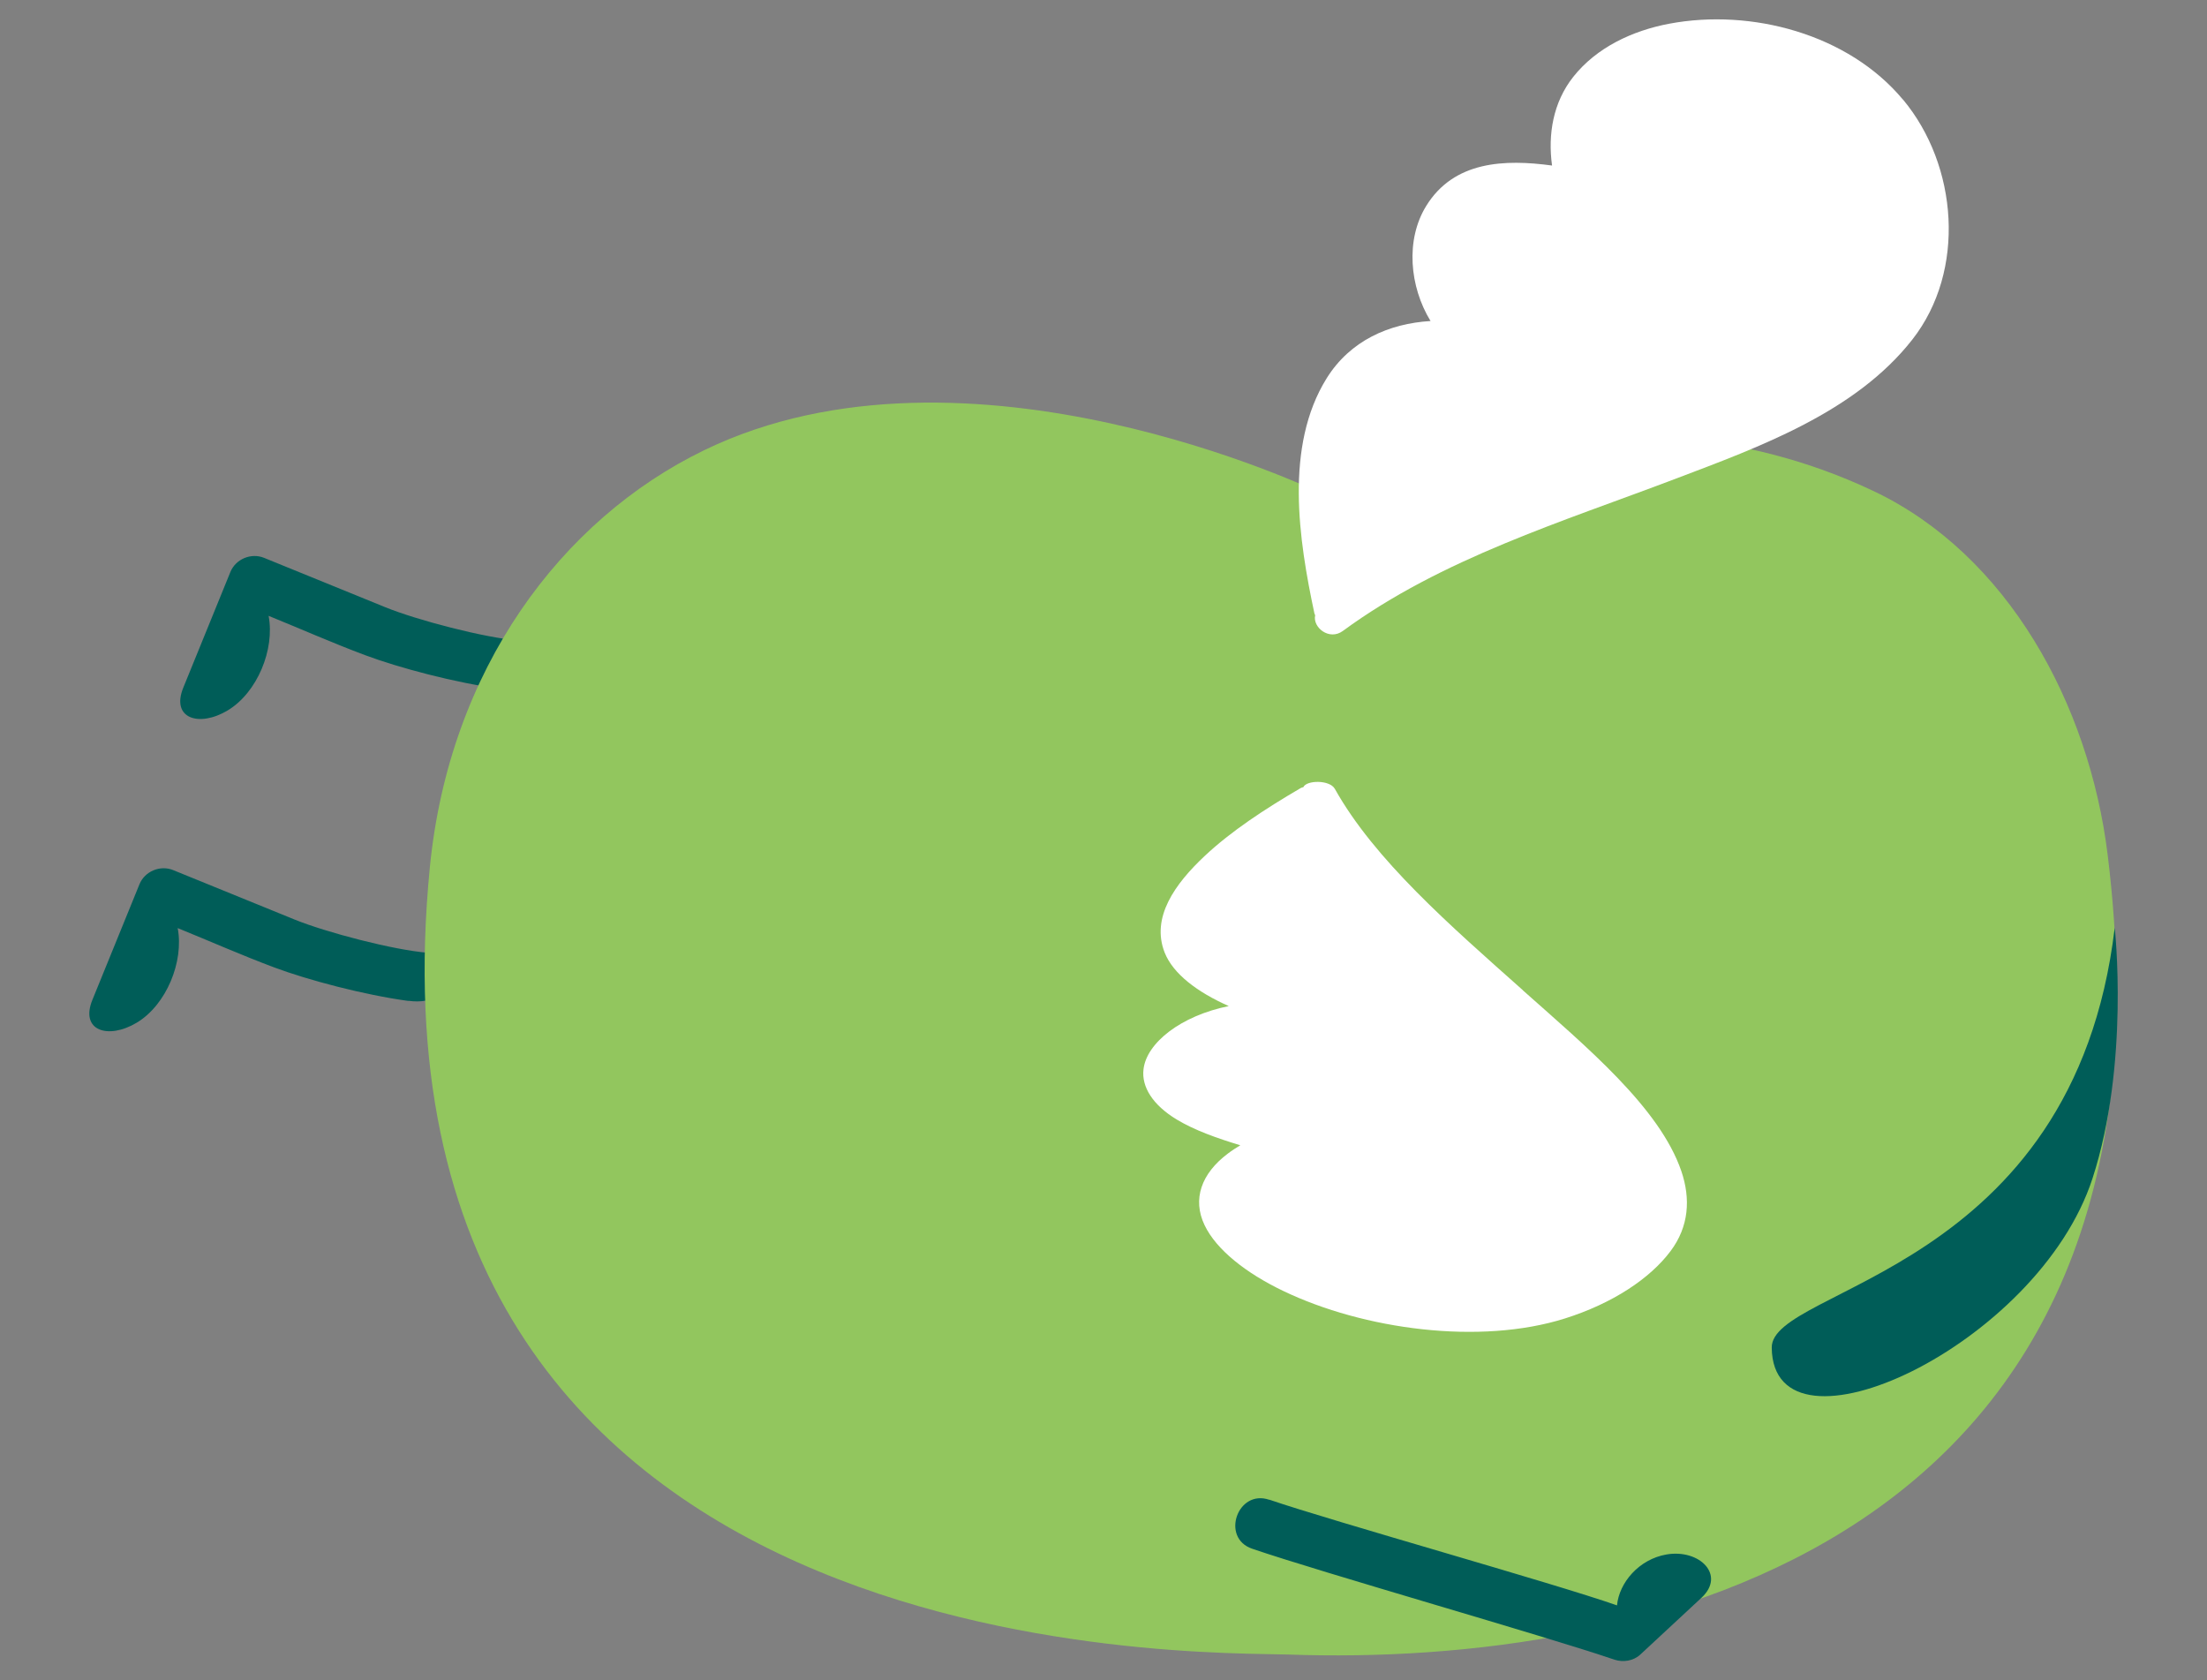
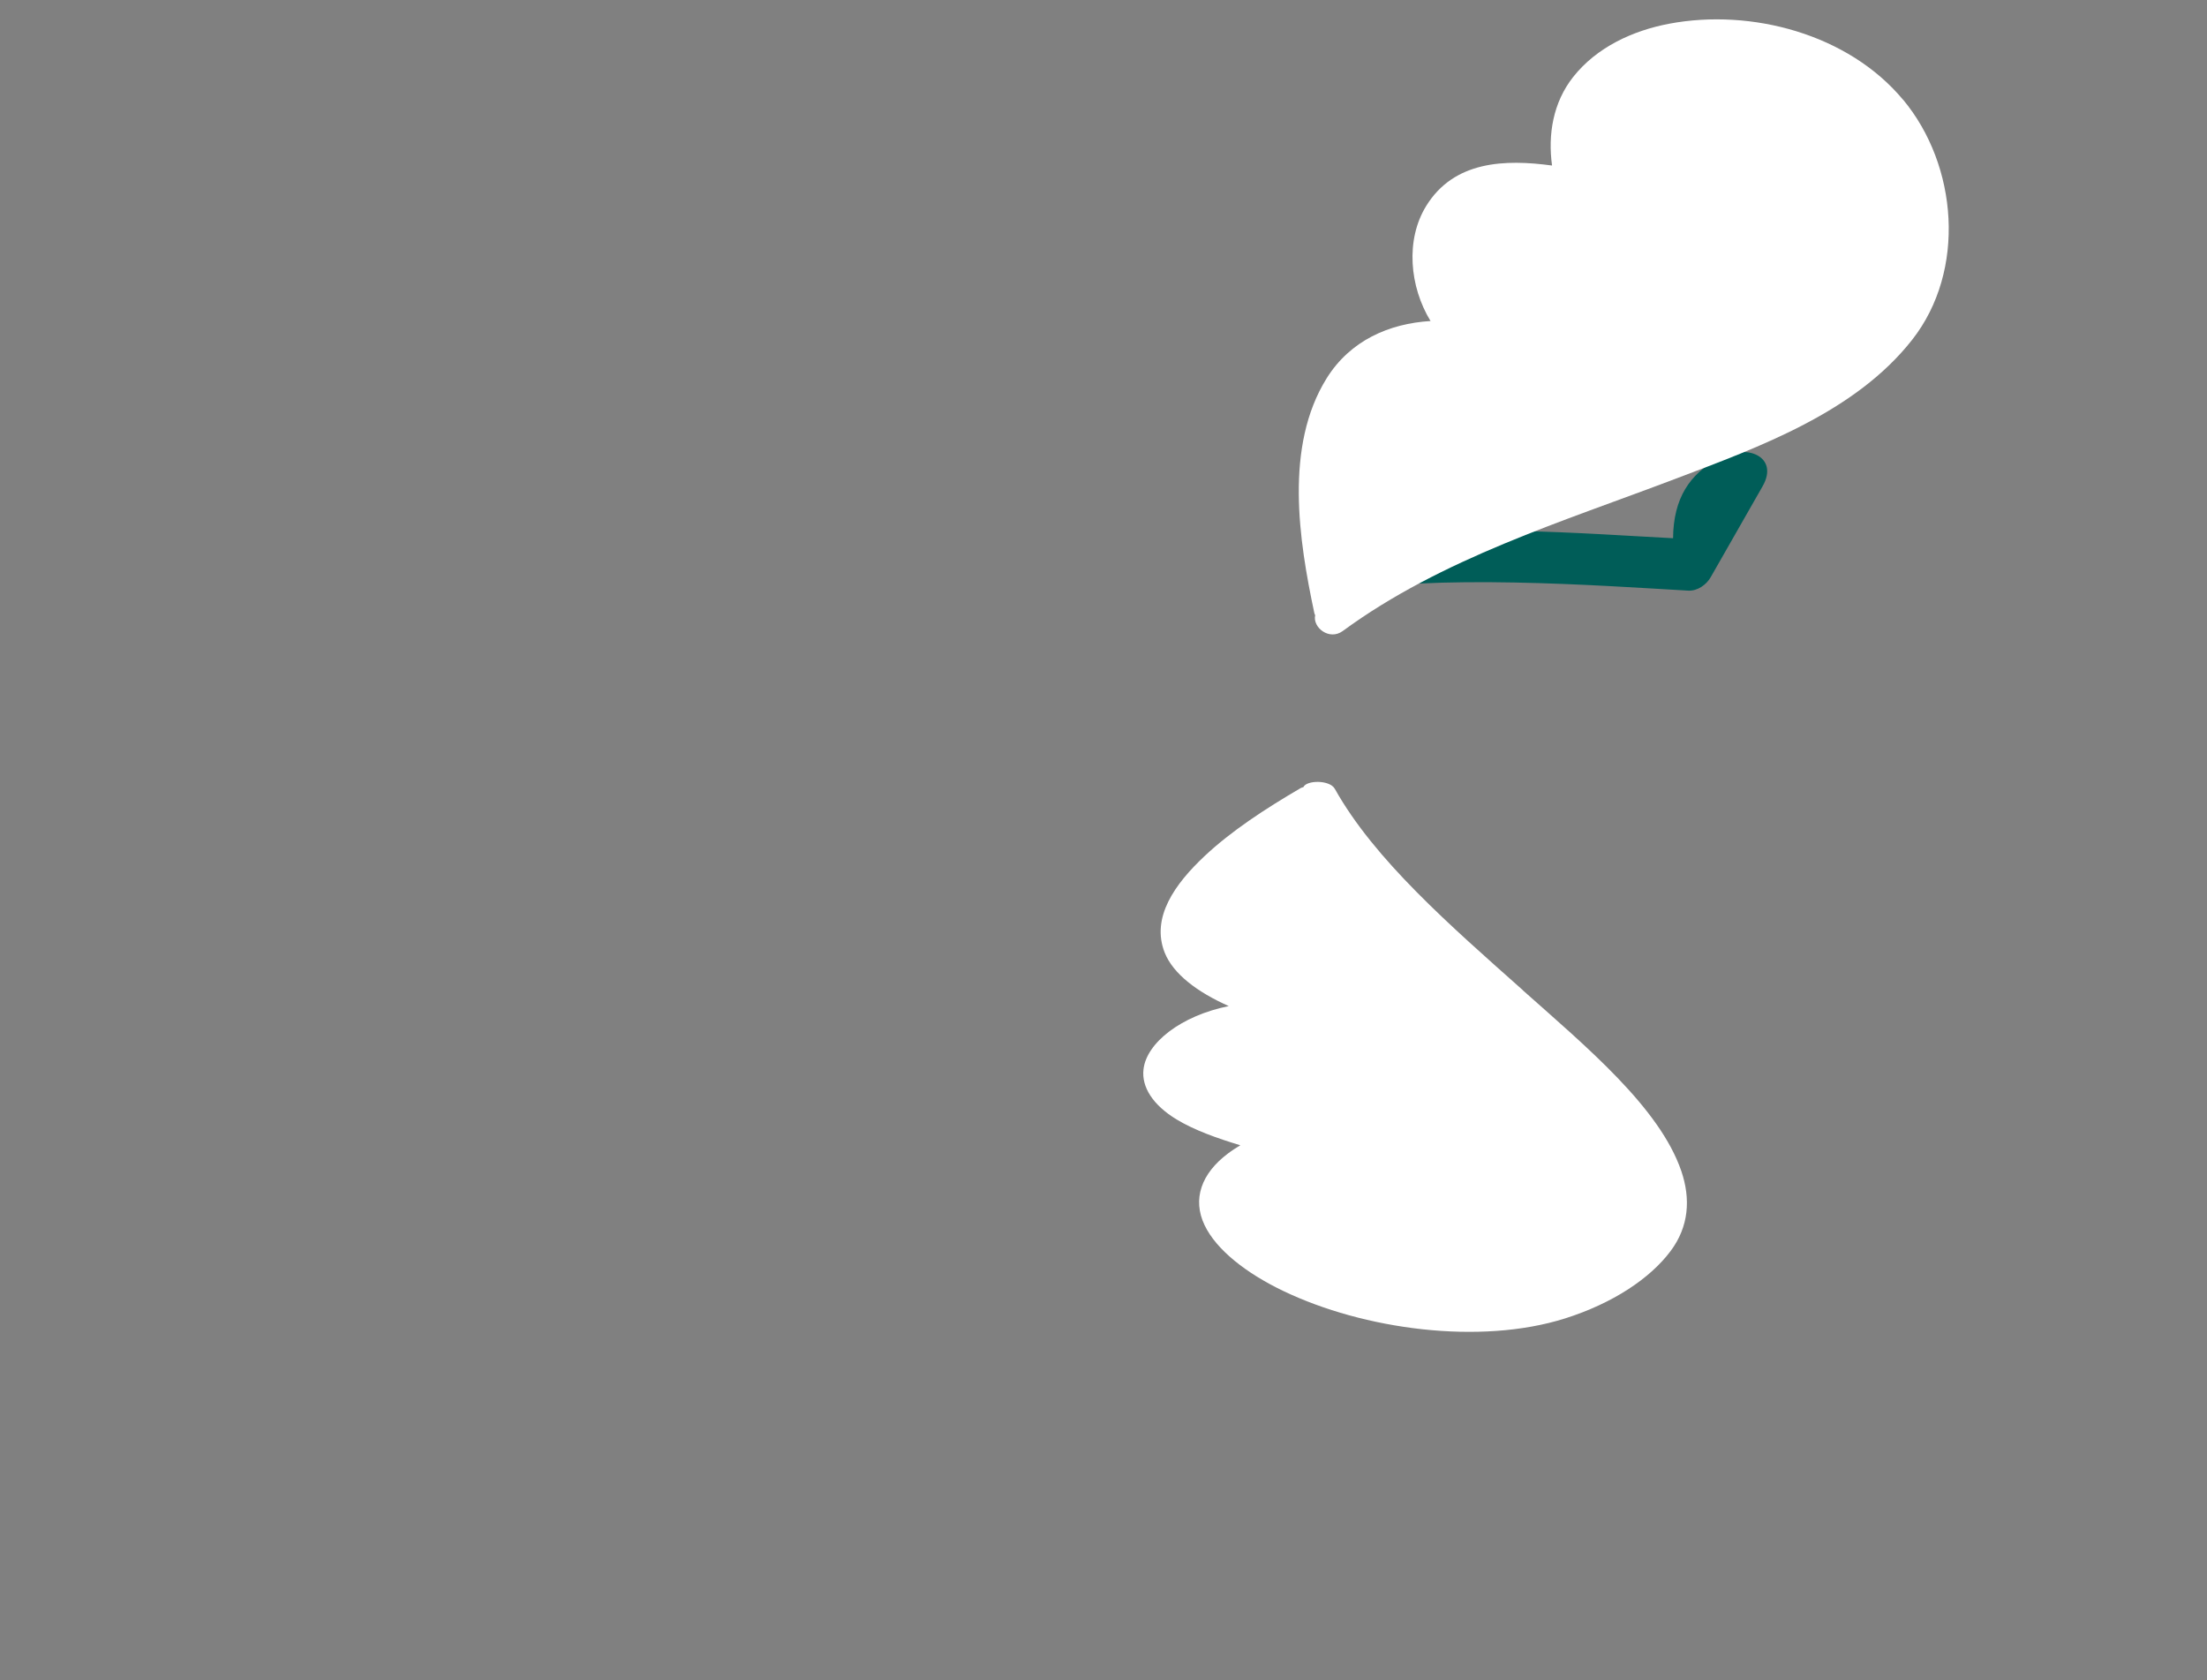
<svg xmlns="http://www.w3.org/2000/svg" id="_レイヤー_1" viewBox="0 0 176 134">
  <rect x="0" y="0" width="176" height="134" fill="#808080" stroke="none" />
  <defs>
    <style>.cls-1{fill:#005d58;}.cls-2{fill:#fff;}.cls-3{fill:#92c65e;}</style>
  </defs>
-   <path class="cls-1" d="M39.82,54.92c-3.53-.48-8-1.66-10.72-2.68-2.54-.95-5.17-2.11-7.68-3.13,.51,2.67-.9,6.12-3.26,7.54-2.28,1.37-4.55,.65-3.54-1.82,1.25-3.07,2.5-6.14,3.75-9.21,.42-1.04,1.66-1.56,2.7-1.13,3.22,1.31,6.43,2.62,9.65,3.93,2.53,1.03,7.9,2.44,10.67,2.66,2.65,.21,2.37,4.36-1.56,3.83Z" />
-   <path class="cls-1" d="M32.57,79.82c-3.53-.48-8-1.66-10.72-2.68-2.54-.95-5.17-2.11-7.68-3.13,.51,2.67-.9,6.12-3.26,7.54-2.28,1.37-4.55,.65-3.54-1.82,1.25-3.07,2.5-6.14,3.75-9.21,.42-1.04,1.66-1.56,2.7-1.13,3.22,1.31,6.43,2.62,9.65,3.93,2.53,1.03,7.9,2.44,10.67,2.66,2.65,.21,2.37,4.36-1.56,3.83Z" />
  <path class="cls-1" d="M137,36.58c-2.24,1.24-3.55,3.14-3.58,6.34-6.59-.33-18.35-1.32-27.07,.24-1.1,.2-2.06,.9-2.04,2.09,.01,1.03,.99,2.27,2.09,2.04,7.74-1.58,21.23-.59,28.23-.19,.73,.04,1.44-.46,1.79-1.07,1.62-2.86,2.53-4.41,4.15-7.27,1.31-2.32-1.23-3.47-3.56-2.18Z" />
-   <path class="cls-3" d="M34.28,69.15c1.55-15.74,10.44-27.71,21.88-33.25,20.99-10.18,49,3.35,49,3.35,0,0,22.84-10.27,44.25-.09,10.68,5.07,17.19,16.95,18.67,29.02,6.8,55.32-37.36,64.76-65.35,63.76-6.65-.24-74.8,1.59-68.45-62.79Z" />
-   <path class="cls-1" d="M168.64,73.98c-3.26,27.56-27.41,28.63-27.35,33.49,.1,9.61,21.23-.11,25.58-13.5,2.98-9.17,1.77-20,1.77-20Z" />
  <g>
    <path class="cls-2" d="M151.75,7.94c-4.36-5.23-12.09-7.28-18.63-6.05-2.92,.55-5.79,1.88-7.66,4.24-1.61,2.04-2.03,4.59-1.69,7.07-3.76-.51-7.82-.38-10.04,3.23-1.66,2.7-1.33,6.42,.35,9.17-3.3,.2-6.4,1.55-8.28,4.56-3.38,5.42-2.23,12.9-.98,18.76,.01,.06,.05,.09,.06,.14-.22,.97,1.12,2.05,2.2,1.26,7.89-5.79,17.55-8.72,26.59-12.16,6.64-2.52,14.3-5.29,18.83-11.08,4.3-5.49,3.64-13.89-.75-19.15Z" />
    <path class="cls-2" d="M121.44,78.96c-5.8-5.16-11.83-10.4-14.99-16.05-.41-.74-2.27-.7-2.51-.14-.08,.03-.17,.04-.24,.09-2.84,1.66-5.52,3.42-7.62,5.39-2.38,2.23-4.31,4.91-3.2,7.72,.67,1.68,2.58,3.14,5.11,4.26-3.82,.77-6.56,2.94-6.8,5.04-.17,1.4,.74,2.85,2.64,4,1.42,.86,3.23,1.5,5.08,2.06-.35,.21-.69,.43-.99,.66-2.12,1.59-2.85,3.64-1.86,5.71,.94,1.97,3.32,3.83,6.26,5.24,6.43,3.09,15.7,4.34,22.48,2.2,3.8-1.2,6.78-3.18,8.42-5.37,1.47-1.96,1.61-4.17,.86-6.38-1.73-5.06-7.56-9.9-12.64-14.42Z" />
  </g>
-   <path class="cls-1" d="M101.22,119.59c5.02,1.72,22.72,6.67,27.73,8.43,.17-1.8,1.74-3.68,3.95-4.06,2.63-.45,4.74,1.64,2.79,3.45-1.63,1.51-3.26,3.03-4.89,4.54-.54,.5-1.36,.63-2.05,.4-5.41-1.85-23.49-6.99-28.9-8.85-2.52-.86-1.16-4.77,1.37-3.9Z" />
</svg>